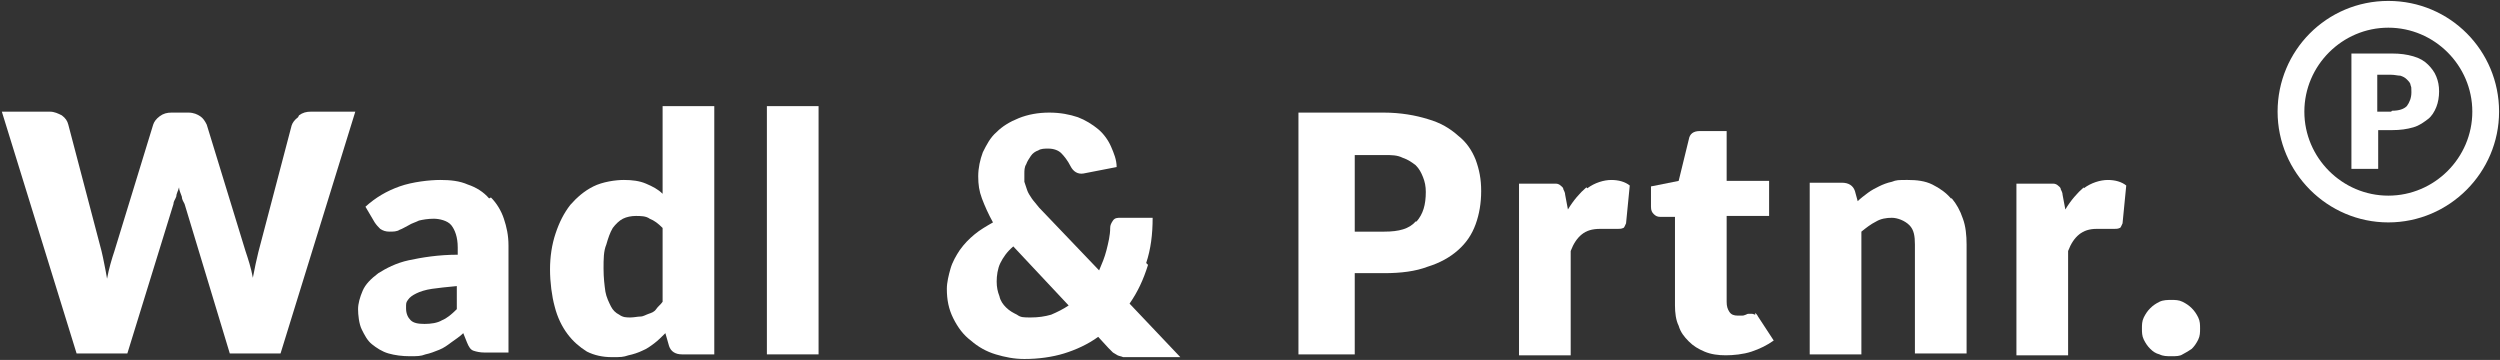
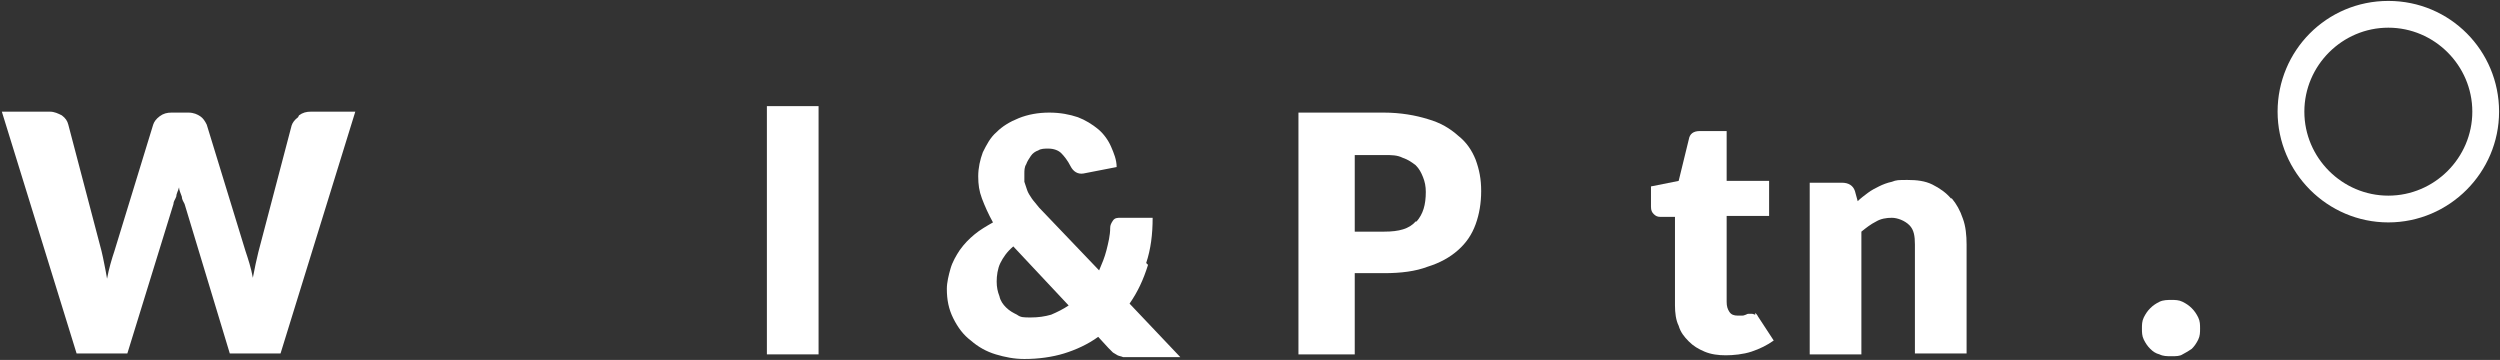
<svg xmlns="http://www.w3.org/2000/svg" version="1.1" id="Ebene_1" x="0px" y="0px" viewBox="0 0 270.9 39" style="enable-background:new 0 0 270.9 39;" xml:space="preserve">
  <rect x="0" y="0" width="270.9" height="39" fill="#333333" stroke="none" />
  <style type="text/css">
	.st0{fill:#FFFFFF;}
</style>
  <g>
    <path class="st0" d="M32.3,12.7c-0.4,0.3-0.6,0.6-0.7,0.9L28,27.3c-0.1,0.4-0.2,0.9-0.3,1.3c-0.1,0.5-0.2,1-0.3,1.5   c-0.2-1.1-0.5-2-0.8-2.9l-4.2-13.7c-0.2-0.4-0.4-0.7-0.7-0.9c-0.3-0.2-0.7-0.4-1.3-0.4h-1.8c-0.5,0-0.9,0.1-1.3,0.4   s-0.6,0.6-0.7,0.9l-4.2,13.7c-0.3,0.9-0.6,1.9-0.8,3c-0.1-0.6-0.2-1.1-0.3-1.6s-0.2-1-0.3-1.4L7.4,13.5c-0.1-0.4-0.3-0.7-0.7-1   c-0.4-0.2-0.8-0.4-1.3-0.4H0.2l8.1,26.2h5.5l5-16.2c0-0.3,0.2-0.5,0.3-0.8c0-0.3,0.2-0.6,0.3-1c0,0.3,0.2,0.7,0.3,1   c0,0.3,0.2,0.6,0.3,0.8l4.9,16.2h5.5l8.1-26.2h-4.8c-0.5,0-0.9,0.1-1.3,0.4L32.3,12.7z" />
-     <path class="st0" d="M53,21.5c-0.6-0.7-1.4-1.2-2.3-1.5c-0.9-0.4-1.9-0.5-3-0.5s-3,0.2-4.4,0.7s-2.6,1.2-3.7,2.2l1,1.7   c0.2,0.3,0.4,0.5,0.6,0.7c0.3,0.2,0.6,0.3,1,0.3s0.8,0,1.1-0.2c0.3-0.1,0.6-0.3,1-0.5c0.3-0.2,0.7-0.3,1.1-0.5   c0.4-0.1,1-0.2,1.6-0.2s1.5,0.2,1.9,0.7s0.7,1.3,0.7,2.4v0.8c-2.1,0-3.9,0.3-5.3,0.6s-2.5,0.9-3.3,1.4c-0.8,0.6-1.4,1.2-1.7,1.9   c-0.3,0.7-0.5,1.4-0.5,2s0.1,1.6,0.4,2.2c0.3,0.6,0.6,1.2,1.1,1.6c0.5,0.4,1.1,0.8,1.8,1s1.5,0.3,2.3,0.3s1.2,0,1.7-0.2   c0.5-0.1,1-0.3,1.5-0.5s0.9-0.5,1.3-0.8c0.4-0.3,0.9-0.6,1.3-1l0.4,1c0.2,0.5,0.4,0.8,0.7,0.9c0.3,0.1,0.7,0.2,1.2,0.2h2.6V26.6   c0-1.1-0.2-2-0.5-2.9s-0.8-1.7-1.4-2.3L53,21.5z M49.5,33.5c-0.6,0.6-1.1,1-1.6,1.2c-0.5,0.3-1.2,0.4-1.9,0.4s-1.2-0.1-1.5-0.4   C44.2,34.4,44,34,44,33.4s0-0.6,0.2-0.9c0.2-0.3,0.5-0.5,0.9-0.7s1-0.4,1.7-0.5s1.6-0.2,2.7-0.3L49.5,33.5L49.5,33.5z" />
-     <path class="st0" d="M71.8,21c-0.5-0.5-1.1-0.8-1.8-1.1s-1.5-0.4-2.4-0.4s-2.3,0.2-3.3,0.7s-1.8,1.2-2.5,2   c-0.7,0.9-1.2,1.9-1.6,3.1c-0.4,1.2-0.6,2.5-0.6,3.9s0.2,2.9,0.5,4c0.3,1.2,0.8,2.2,1.4,3s1.3,1.4,2.1,1.9c0.8,0.4,1.7,0.6,2.7,0.6   s1.2,0,1.8-0.2c0.5-0.1,1.1-0.3,1.5-0.5c0.5-0.2,0.9-0.5,1.3-0.8s0.8-0.7,1.2-1.1l0.4,1.4c0.2,0.6,0.7,0.9,1.4,0.9h3.5V11.5h-5.6   v9.4V21z M71.8,32.7c-0.2,0.3-0.5,0.5-0.7,0.8s-0.5,0.4-0.8,0.5s-0.6,0.3-0.9,0.3s-0.7,0.1-1.1,0.1s-0.8,0-1.2-0.3   c-0.4-0.2-0.7-0.5-0.9-0.9s-0.5-1-0.6-1.6c-0.1-0.7-0.2-1.5-0.2-2.5s0-1.9,0.3-2.6c0.2-0.7,0.4-1.3,0.7-1.8c0.3-0.4,0.7-0.8,1.1-1   s0.9-0.3,1.4-0.3s1.1,0,1.5,0.3c0.5,0.2,0.9,0.5,1.4,1v7.9L71.8,32.7z" />
    <rect x="83.1" y="11.5" class="st0" width="5.6" height="26.9" />
    <path class="st0" d="M124.2,28.5c0.5-1.5,0.7-3.1,0.7-4.9h-3.5c-0.3,0-0.6,0-0.8,0.3s-0.3,0.5-0.3,0.8c0,0.8-0.2,1.6-0.4,2.4   c-0.2,0.8-0.5,1.5-0.8,2.2l-6.5-6.8c-0.3-0.4-0.6-0.7-0.8-1c-0.2-0.3-0.4-0.6-0.5-0.9s-0.2-0.6-0.3-0.9c0-0.3,0-0.6,0-0.9   s0-0.7,0.2-1c0.1-0.3,0.3-0.6,0.5-0.9s0.5-0.5,0.8-0.6c0.3-0.2,0.7-0.2,1.1-0.2c0.6,0,1.1,0.2,1.4,0.5s0.7,0.8,1,1.4   s0.8,0.9,1.4,0.8l3.6-0.7c0-0.8-0.3-1.5-0.6-2.2c-0.3-0.7-0.8-1.4-1.4-1.9s-1.4-1-2.2-1.3c-0.9-0.3-1.9-0.5-3.1-0.5   s-2.3,0.2-3.3,0.6s-1.8,0.9-2.4,1.5c-0.7,0.6-1.1,1.4-1.5,2.2c-0.3,0.8-0.5,1.7-0.5,2.6s0.1,1.6,0.4,2.4s0.7,1.7,1.2,2.6   c-0.7,0.4-1.4,0.8-2,1.3s-1.1,1-1.6,1.7c-0.4,0.6-0.8,1.3-1,2s-0.4,1.5-0.4,2.2c0,1.2,0.2,2.2,0.7,3.2s1.1,1.8,1.9,2.4   c0.8,0.7,1.7,1.2,2.7,1.5s2,0.5,3.1,0.5c1.5,0,3-0.2,4.3-0.6c1.3-0.4,2.6-1,3.7-1.8l1.1,1.2c0.2,0.2,0.4,0.4,0.5,0.5   c0.2,0.1,0.3,0.2,0.5,0.3s0.4,0.1,0.6,0.2c0.2,0,0.5,0,0.7,0h5.5l-5.5-5.8c0.9-1.3,1.5-2.6,2-4.2L124.2,28.5z M113.9,34.1   c-0.7,0.2-1.4,0.3-2.2,0.3s-1.1,0-1.5-0.3c-0.4-0.2-0.8-0.4-1.2-0.8c-0.3-0.3-0.6-0.7-0.7-1.2c-0.2-0.5-0.3-1-0.3-1.6   s0.1-1.4,0.4-2s0.7-1.2,1.4-1.8l6,6.4C115.2,33.5,114.6,33.8,113.9,34.1L113.9,34.1z" />
    <path class="st0" d="M158,14.7c-0.9-0.8-1.9-1.4-3.3-1.8c-1.3-0.4-2.9-0.7-4.8-0.7h-9.2v26.2h6.1v-8.8h3.2c1.8,0,3.4-0.2,4.7-0.7   c1.3-0.4,2.4-1,3.3-1.8c0.9-0.8,1.5-1.7,1.9-2.8c0.4-1.1,0.6-2.3,0.6-3.6s-0.2-2.3-0.6-3.4C159.5,16.3,158.9,15.4,158,14.7   L158,14.7z M153.4,24c-0.7,0.8-1.8,1.1-3.4,1.1h-3.2v-8.3h3.2c0.8,0,1.4,0,2,0.3c0.6,0.2,1,0.5,1.4,0.8c0.4,0.4,0.6,0.8,0.8,1.3   s0.3,1,0.3,1.6c0,1.4-0.3,2.4-1,3.2L153.4,24z" />
-     <path class="st0" d="M171.9,20.3c-0.7,0.6-1.4,1.4-2,2.4l-0.3-1.6c0-0.2-0.1-0.4-0.2-0.6c0-0.2-0.2-0.3-0.3-0.4s-0.3-0.2-0.5-0.2   s-0.4,0-0.7,0h-3.3v18.6h5.6V27.2c0.3-0.8,0.7-1.4,1.2-1.8s1.1-0.6,2-0.6s0.3,0,0.5,0s0.3,0,0.5,0s0.3,0,0.5,0s0.3,0,0.4,0   c0.2,0,0.4,0,0.6-0.1c0.1,0,0.2-0.3,0.3-0.5l0.4-4.1c-0.5-0.4-1.2-0.6-2-0.6s-1.8,0.3-2.6,0.9L171.9,20.3z" />
    <path class="st0" d="M190.2,34.1c-0.1,0-0.2-0.1-0.4-0.1s-0.2,0-0.3,0c0,0-0.2,0-0.3,0.1c-0.1,0-0.2,0.1-0.4,0.1   c-0.1,0-0.3,0-0.5,0c-0.4,0-0.7-0.1-0.9-0.4c-0.2-0.3-0.3-0.6-0.3-1.1v-9.3h4.6v-3.8h-4.6v-5.4h-2.9c-0.7,0-1.1,0.3-1.2,0.9   l-1.1,4.5l-3,0.6v2.2c0,0.4,0.1,0.6,0.3,0.8c0.2,0.2,0.4,0.3,0.7,0.3h1.6v9.6c0,0.8,0.1,1.6,0.4,2.2c0.2,0.7,0.6,1.2,1.1,1.7   s1,0.8,1.7,1.1s1.5,0.4,2.3,0.4s1.9-0.1,2.8-0.4c0.9-0.3,1.7-0.7,2.4-1.2l-1.7-2.6c-0.1-0.2-0.2-0.3-0.3-0.4L190.2,34.1z" />
    <path class="st0" d="M211.4,21.5c-0.5-0.6-1.2-1.1-2-1.5s-1.7-0.5-2.7-0.5s-1.2,0-1.7,0.2c-0.5,0.1-1,0.3-1.4,0.5s-0.8,0.4-1.2,0.7   c-0.4,0.3-0.8,0.6-1.1,0.9l-0.3-1.1c-0.2-0.6-0.7-0.9-1.4-0.9h-3.5v18.6h5.6V25.1c0.5-0.4,1-0.8,1.6-1.1c0.5-0.3,1.1-0.4,1.7-0.4   s1.4,0.3,1.9,0.8s0.6,1.2,0.6,2.1v11.8h5.6V26.5c0-1-0.1-2-0.4-2.8c-0.3-0.9-0.7-1.6-1.2-2.2L211.4,21.5z" />
-     <path class="st0" d="M225.8,20.3c-0.7,0.6-1.4,1.4-2,2.4l-0.3-1.6c0-0.2-0.1-0.4-0.2-0.6c0-0.2-0.2-0.3-0.3-0.4s-0.3-0.2-0.5-0.2   s-0.4,0-0.7,0h-3.3v18.6h5.6V27.2c0.3-0.8,0.7-1.4,1.2-1.8s1.1-0.6,1.9-0.6s0.3,0,0.5,0s0.3,0,0.5,0s0.3,0,0.5,0s0.3,0,0.4,0   c0.2,0,0.4,0,0.6-0.1c0.1,0,0.2-0.3,0.3-0.5l0.4-4.1c-0.5-0.4-1.2-0.6-2-0.6s-1.8,0.3-2.6,0.9L225.8,20.3z" />
    <path class="st0" d="M238.2,34.4c-0.2-0.4-0.4-0.7-0.7-1s-0.6-0.5-1-0.7s-0.8-0.2-1.2-0.2s-0.9,0-1.3,0.2c-0.4,0.2-0.7,0.4-1,0.7   s-0.5,0.6-0.7,1s-0.2,0.8-0.2,1.2s0,0.8,0.2,1.2s0.4,0.7,0.7,1s0.6,0.5,1,0.6c0.4,0.2,0.8,0.2,1.3,0.2s0.9,0,1.2-0.2   c0.4-0.2,0.7-0.4,1-0.6c0.3-0.3,0.5-0.6,0.7-1s0.2-0.8,0.2-1.2S238.4,34.8,238.2,34.4z" />
  </g>
  <path class="st0" d="M258.8,24.1c-6.6,0-12-5.4-12-12s5.3-12,12-12s12,5.4,12,12S265.4,24.1,258.8,24.1z M258.8,3  c-5,0-9.1,4.1-9.1,9.1s4.1,9.1,9.1,9.1s9.1-4.1,9.1-9.1S263.8,3,258.8,3z" />
-   <path class="st0" d="M259.2,5.8c0.9,0,1.6,0.1,2.3,0.3s1.2,0.5,1.6,0.9s0.7,0.8,0.9,1.3c0.2,0.5,0.3,1,0.3,1.6s-0.1,1.2-0.3,1.7  c-0.2,0.5-0.5,1-0.9,1.3s-0.9,0.7-1.6,0.9s-1.4,0.3-2.3,0.3h-1.5v4.2h-2.9V5.8H259.2z M259.2,12c0.8,0,1.3-0.2,1.6-0.5  c0.3-0.4,0.5-0.9,0.5-1.5s0-0.5-0.1-0.8c0-0.2-0.2-0.4-0.4-0.6s-0.4-0.3-0.7-0.4c-0.3,0-0.6-0.1-1-0.1h-1.5v4h1.5L259.2,12z" />
</svg>